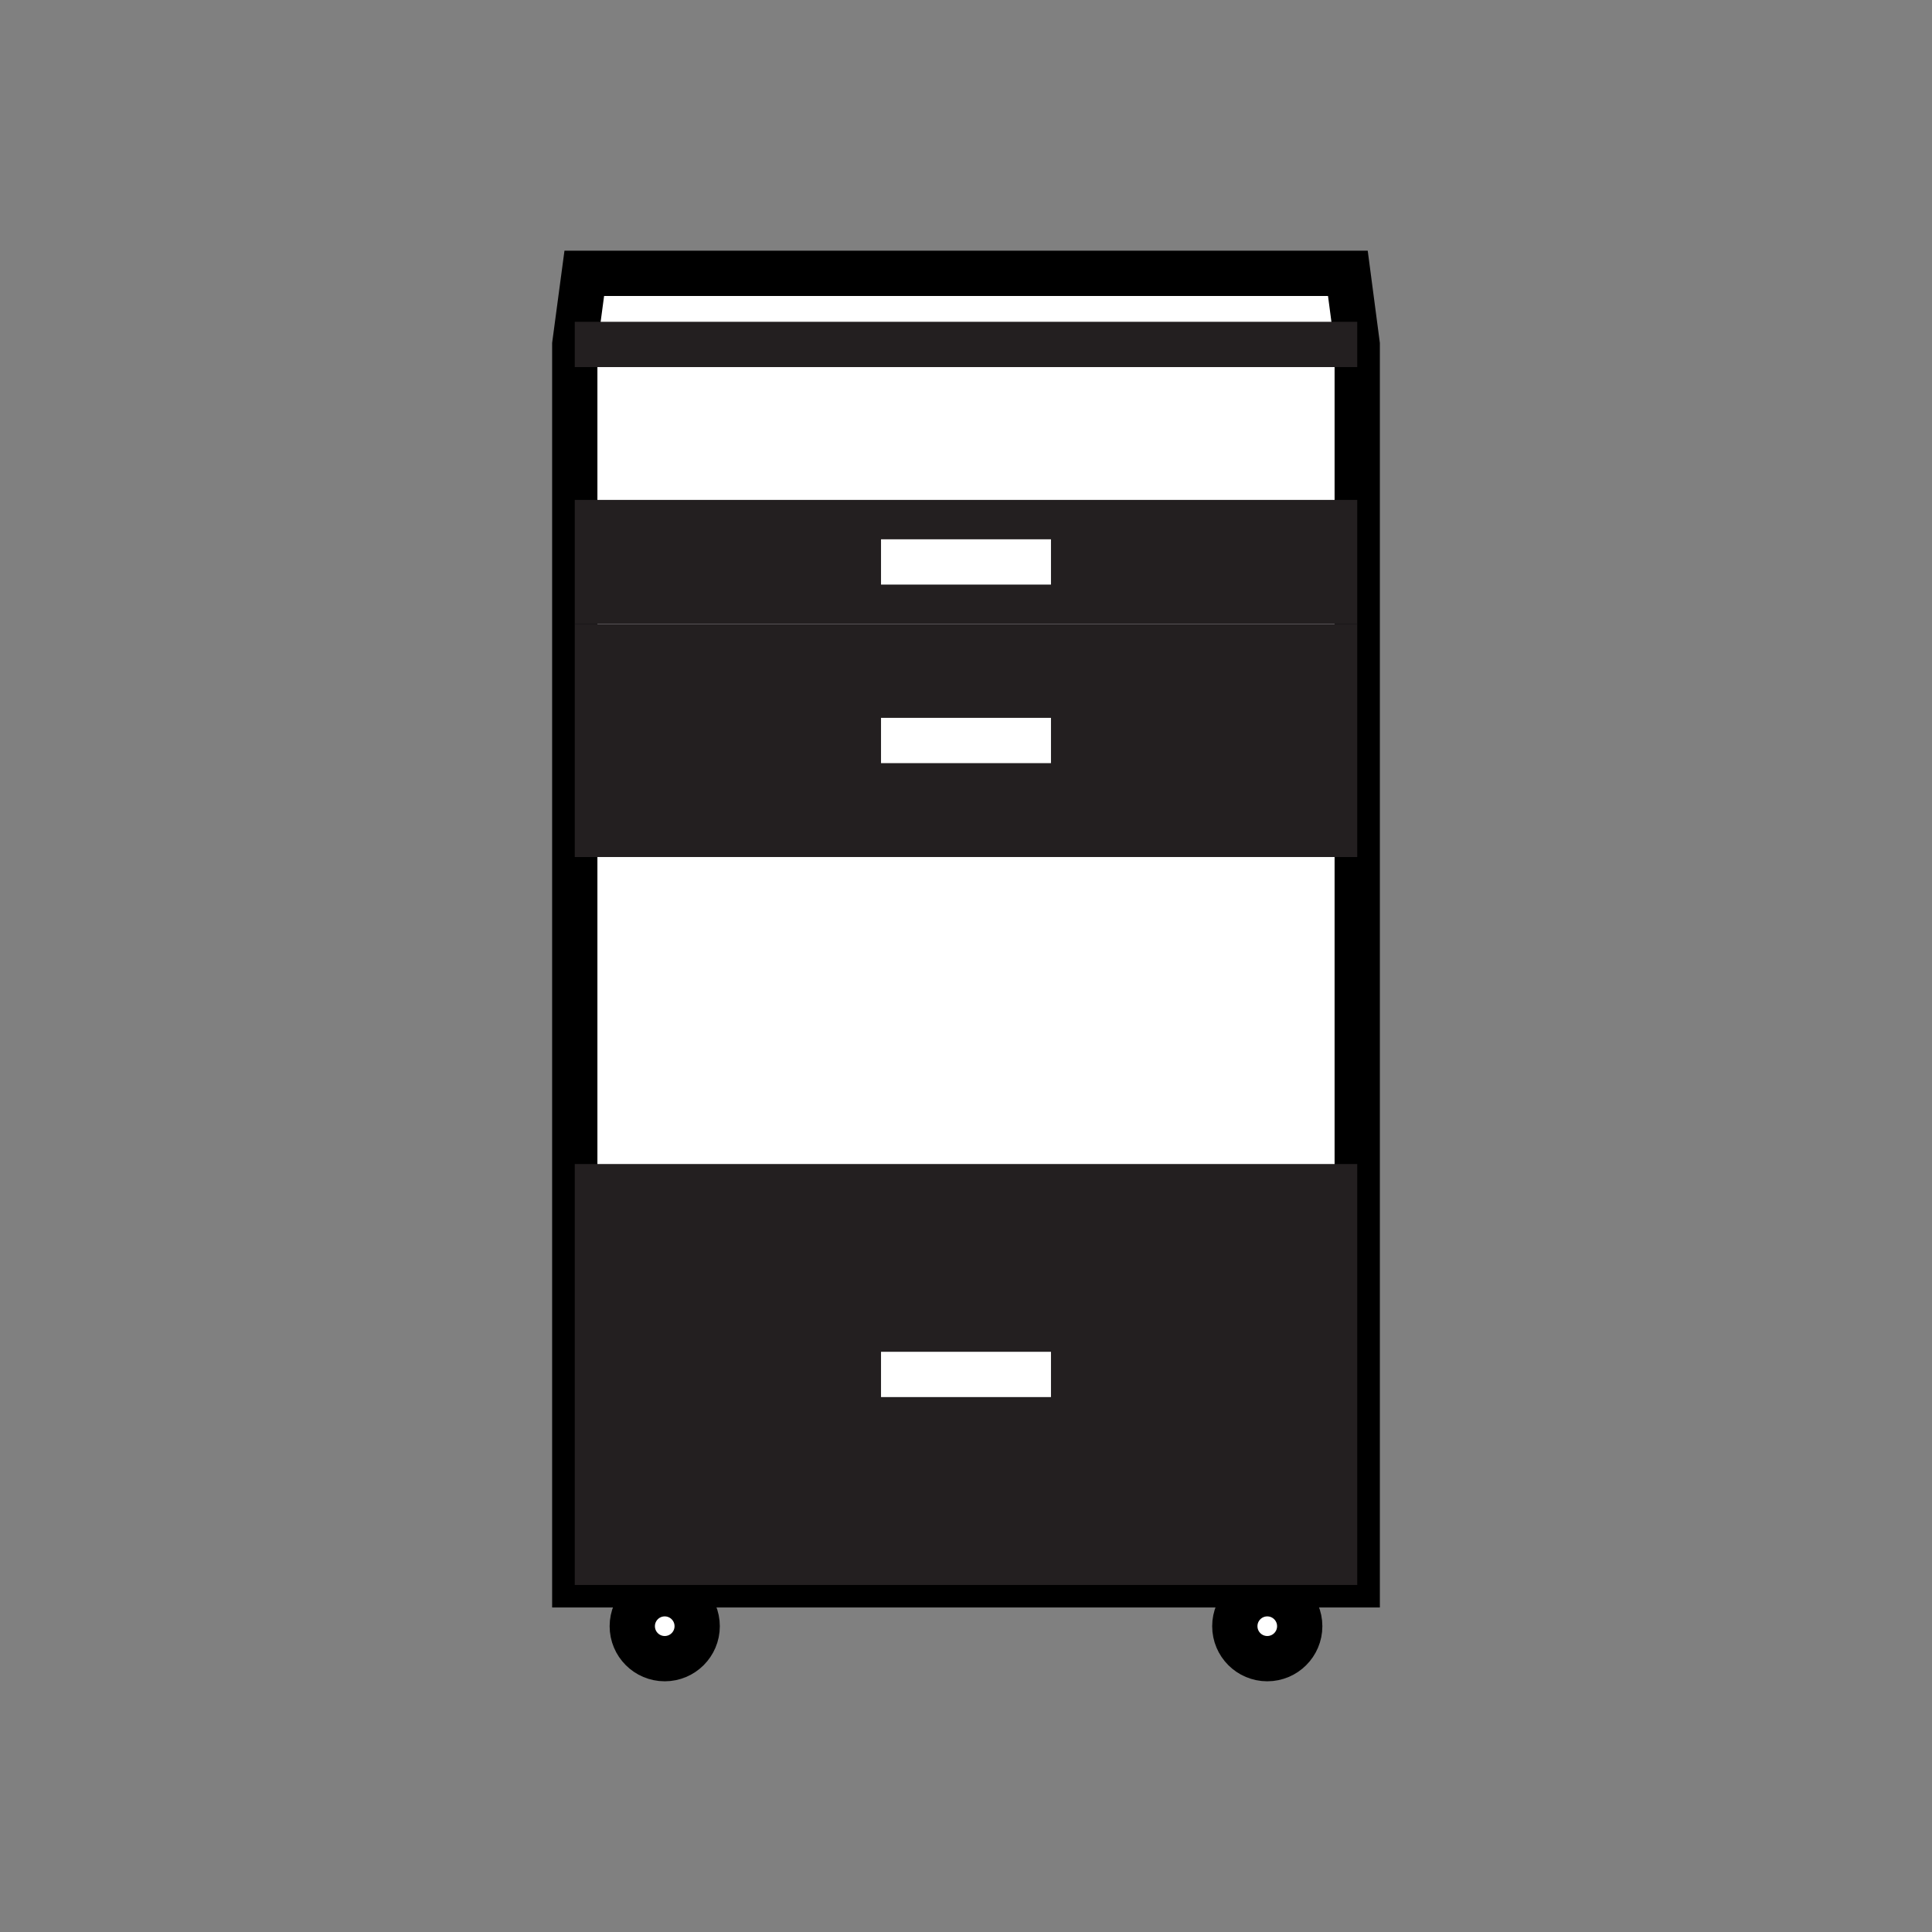
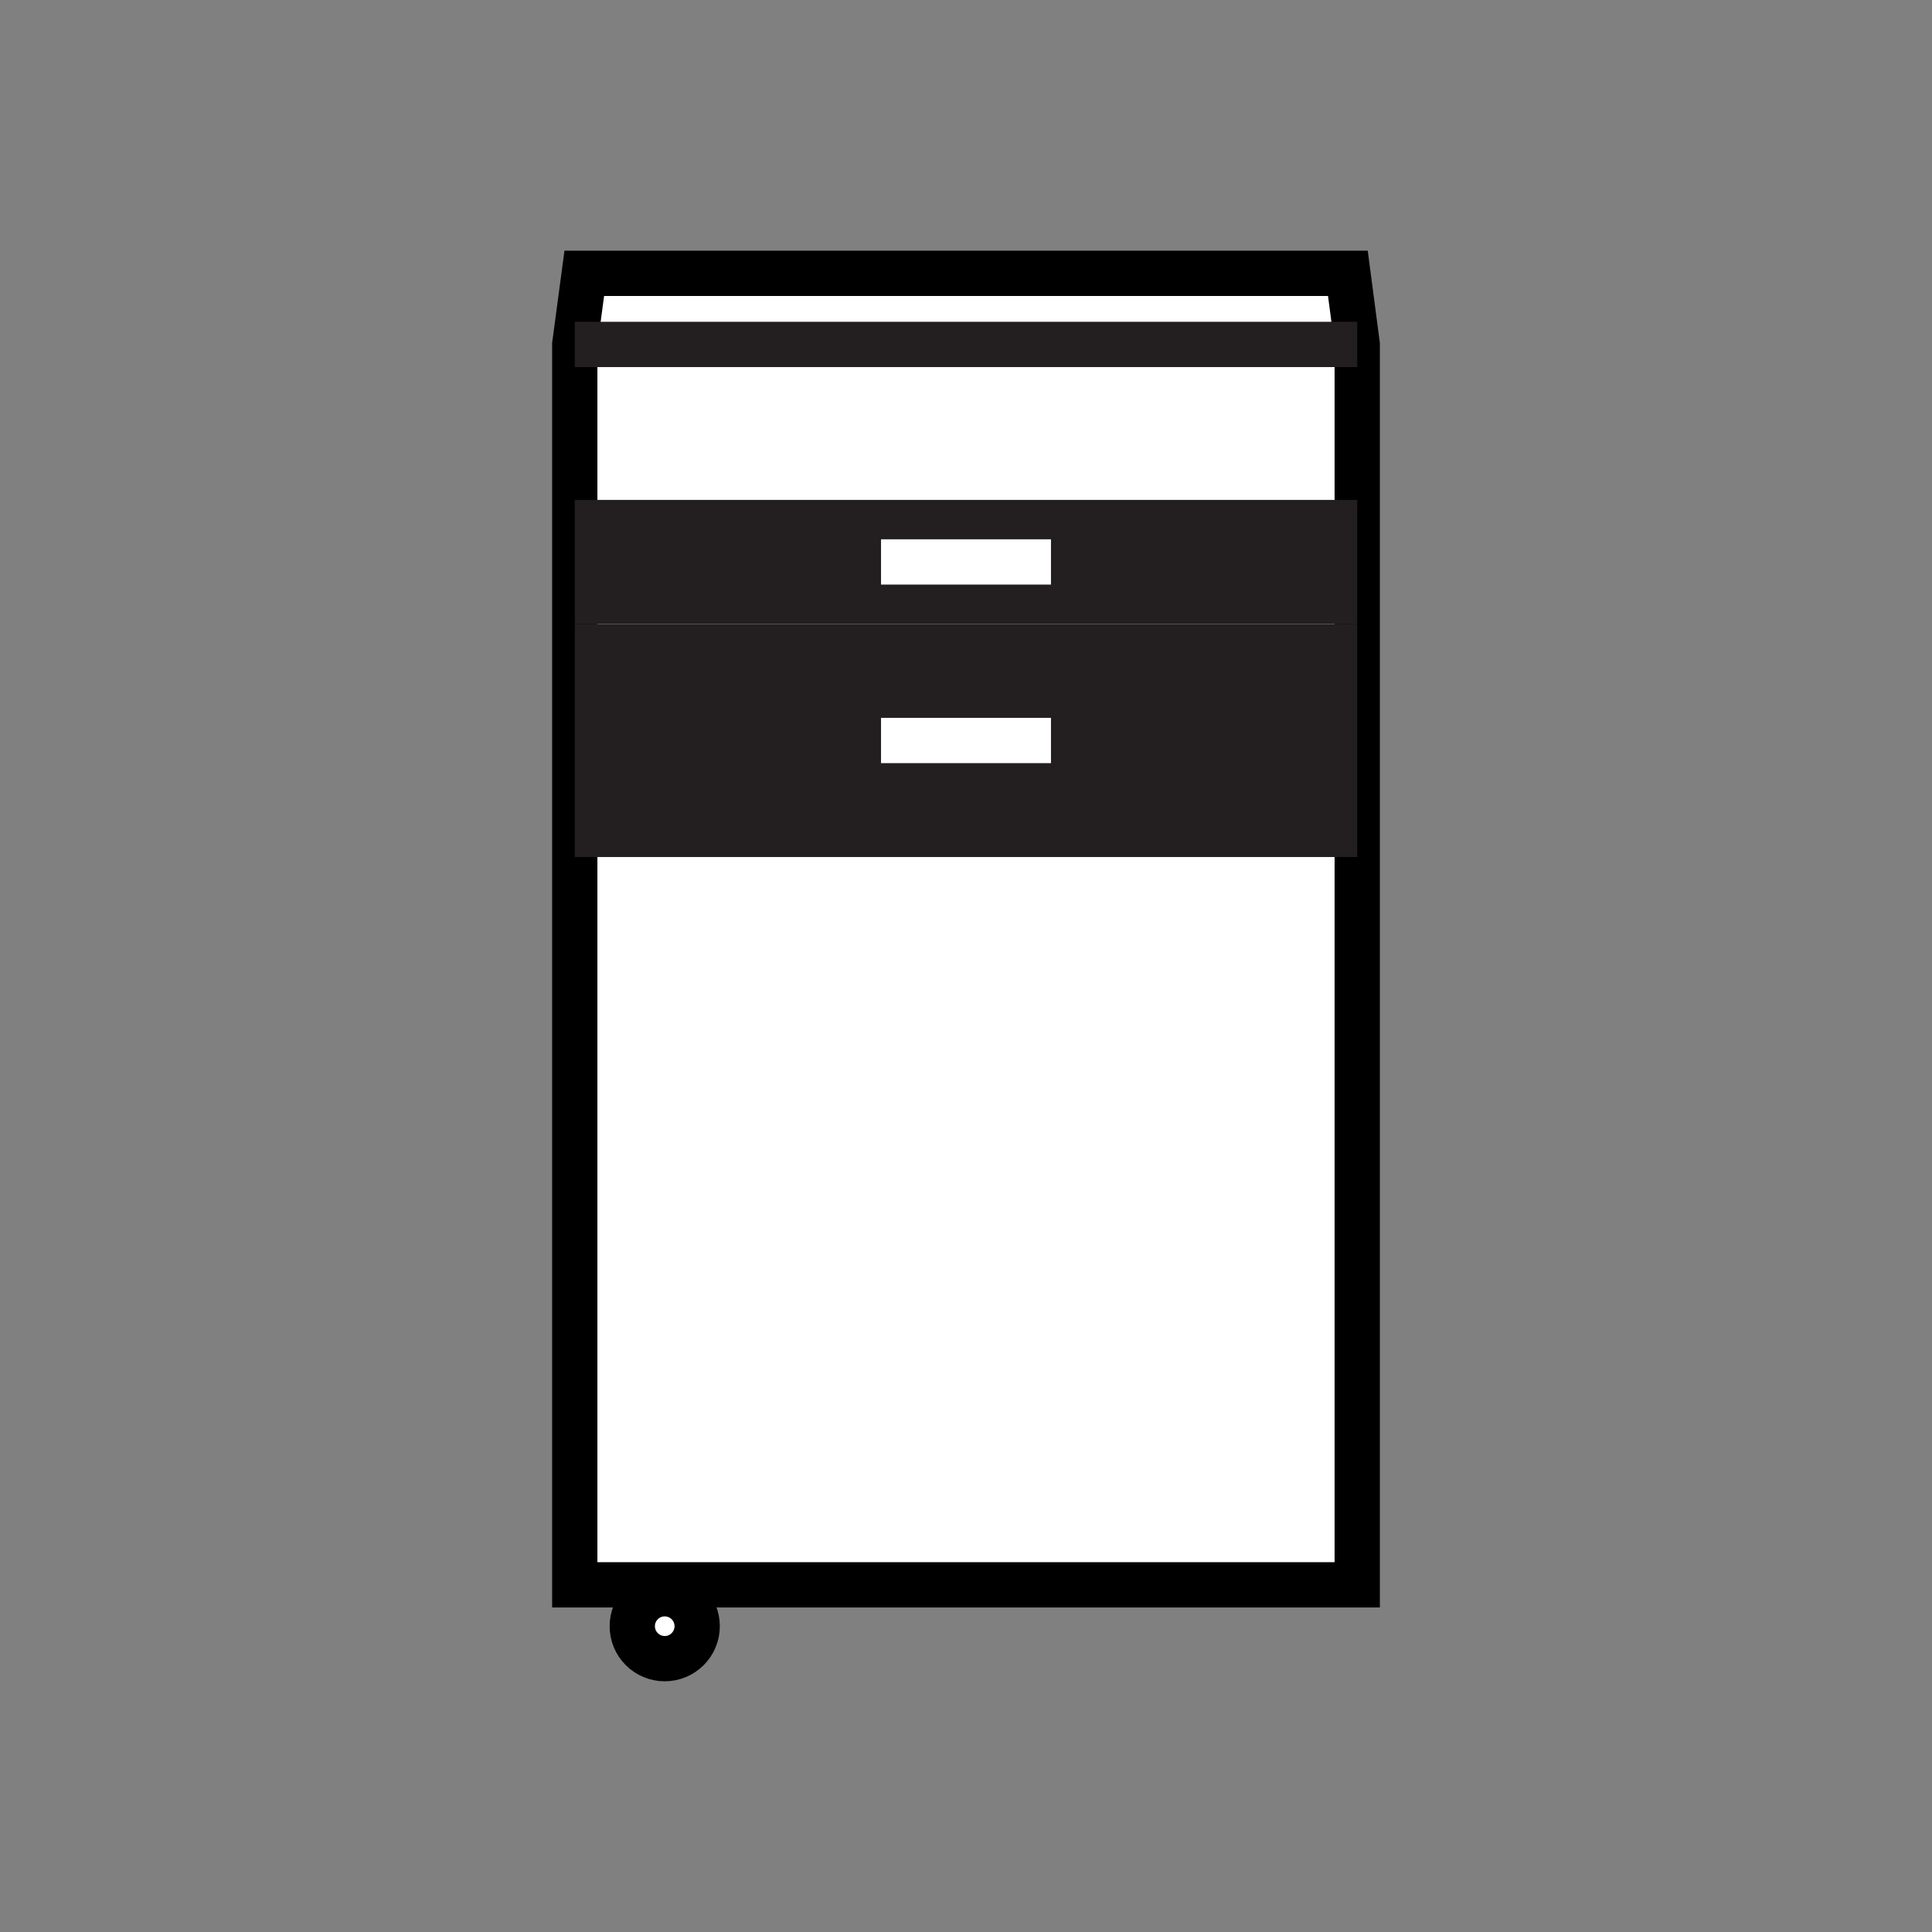
<svg xmlns="http://www.w3.org/2000/svg" viewBox="0 0 128 128" data-name="Layer 1" id="Layer_1">
  <rect x="0" y="0" width="128" height="128" fill="#808080" stroke="none" />
  <defs>
    <style>
      .cls-1 {
        fill: #fff;
        stroke: #000;
      }

      .cls-1, .cls-2, .cls-3 {
        stroke-miterlimit: 10;
        stroke-width: 3px;
      }

      .cls-4 {
        fill: #231f20;
      }

      .cls-2 {
        stroke: #fff;
      }

      .cls-2, .cls-3 {
        fill: none;
      }

      .cls-3 {
        stroke: #231f20;
      }
    </style>
  </defs>
  <g>
    <circle r="2.15" cy="107.74" cx="44.04" class="cls-1" />
-     <circle r="2.15" cy="107.74" cx="83.96" class="cls-1" />
  </g>
  <polygon points="89.3 18.11 38.71 18.11 38.08 22.82 38.08 105 89.92 105 89.92 22.82 89.3 18.11" class="cls-1" />
  <rect height="8.22" width="51.84" y="33.12" x="38.08" class="cls-4" />
  <rect height="15.44" width="51.84" y="41.34" x="38.08" class="cls-4" />
-   <rect height="27.89" width="51.84" y="77.12" x="38.08" class="cls-4" />
  <line y2="22.82" x2="89.92" y1="22.82" x1="38.08" class="cls-3" />
  <line y2="91.06" x2="69.63" y1="91.06" x1="58.37" class="cls-2" />
  <line y2="49.06" x2="69.63" y1="49.06" x1="58.37" class="cls-2" />
  <line y2="37.23" x2="69.63" y1="37.23" x1="58.37" class="cls-2" />
</svg>